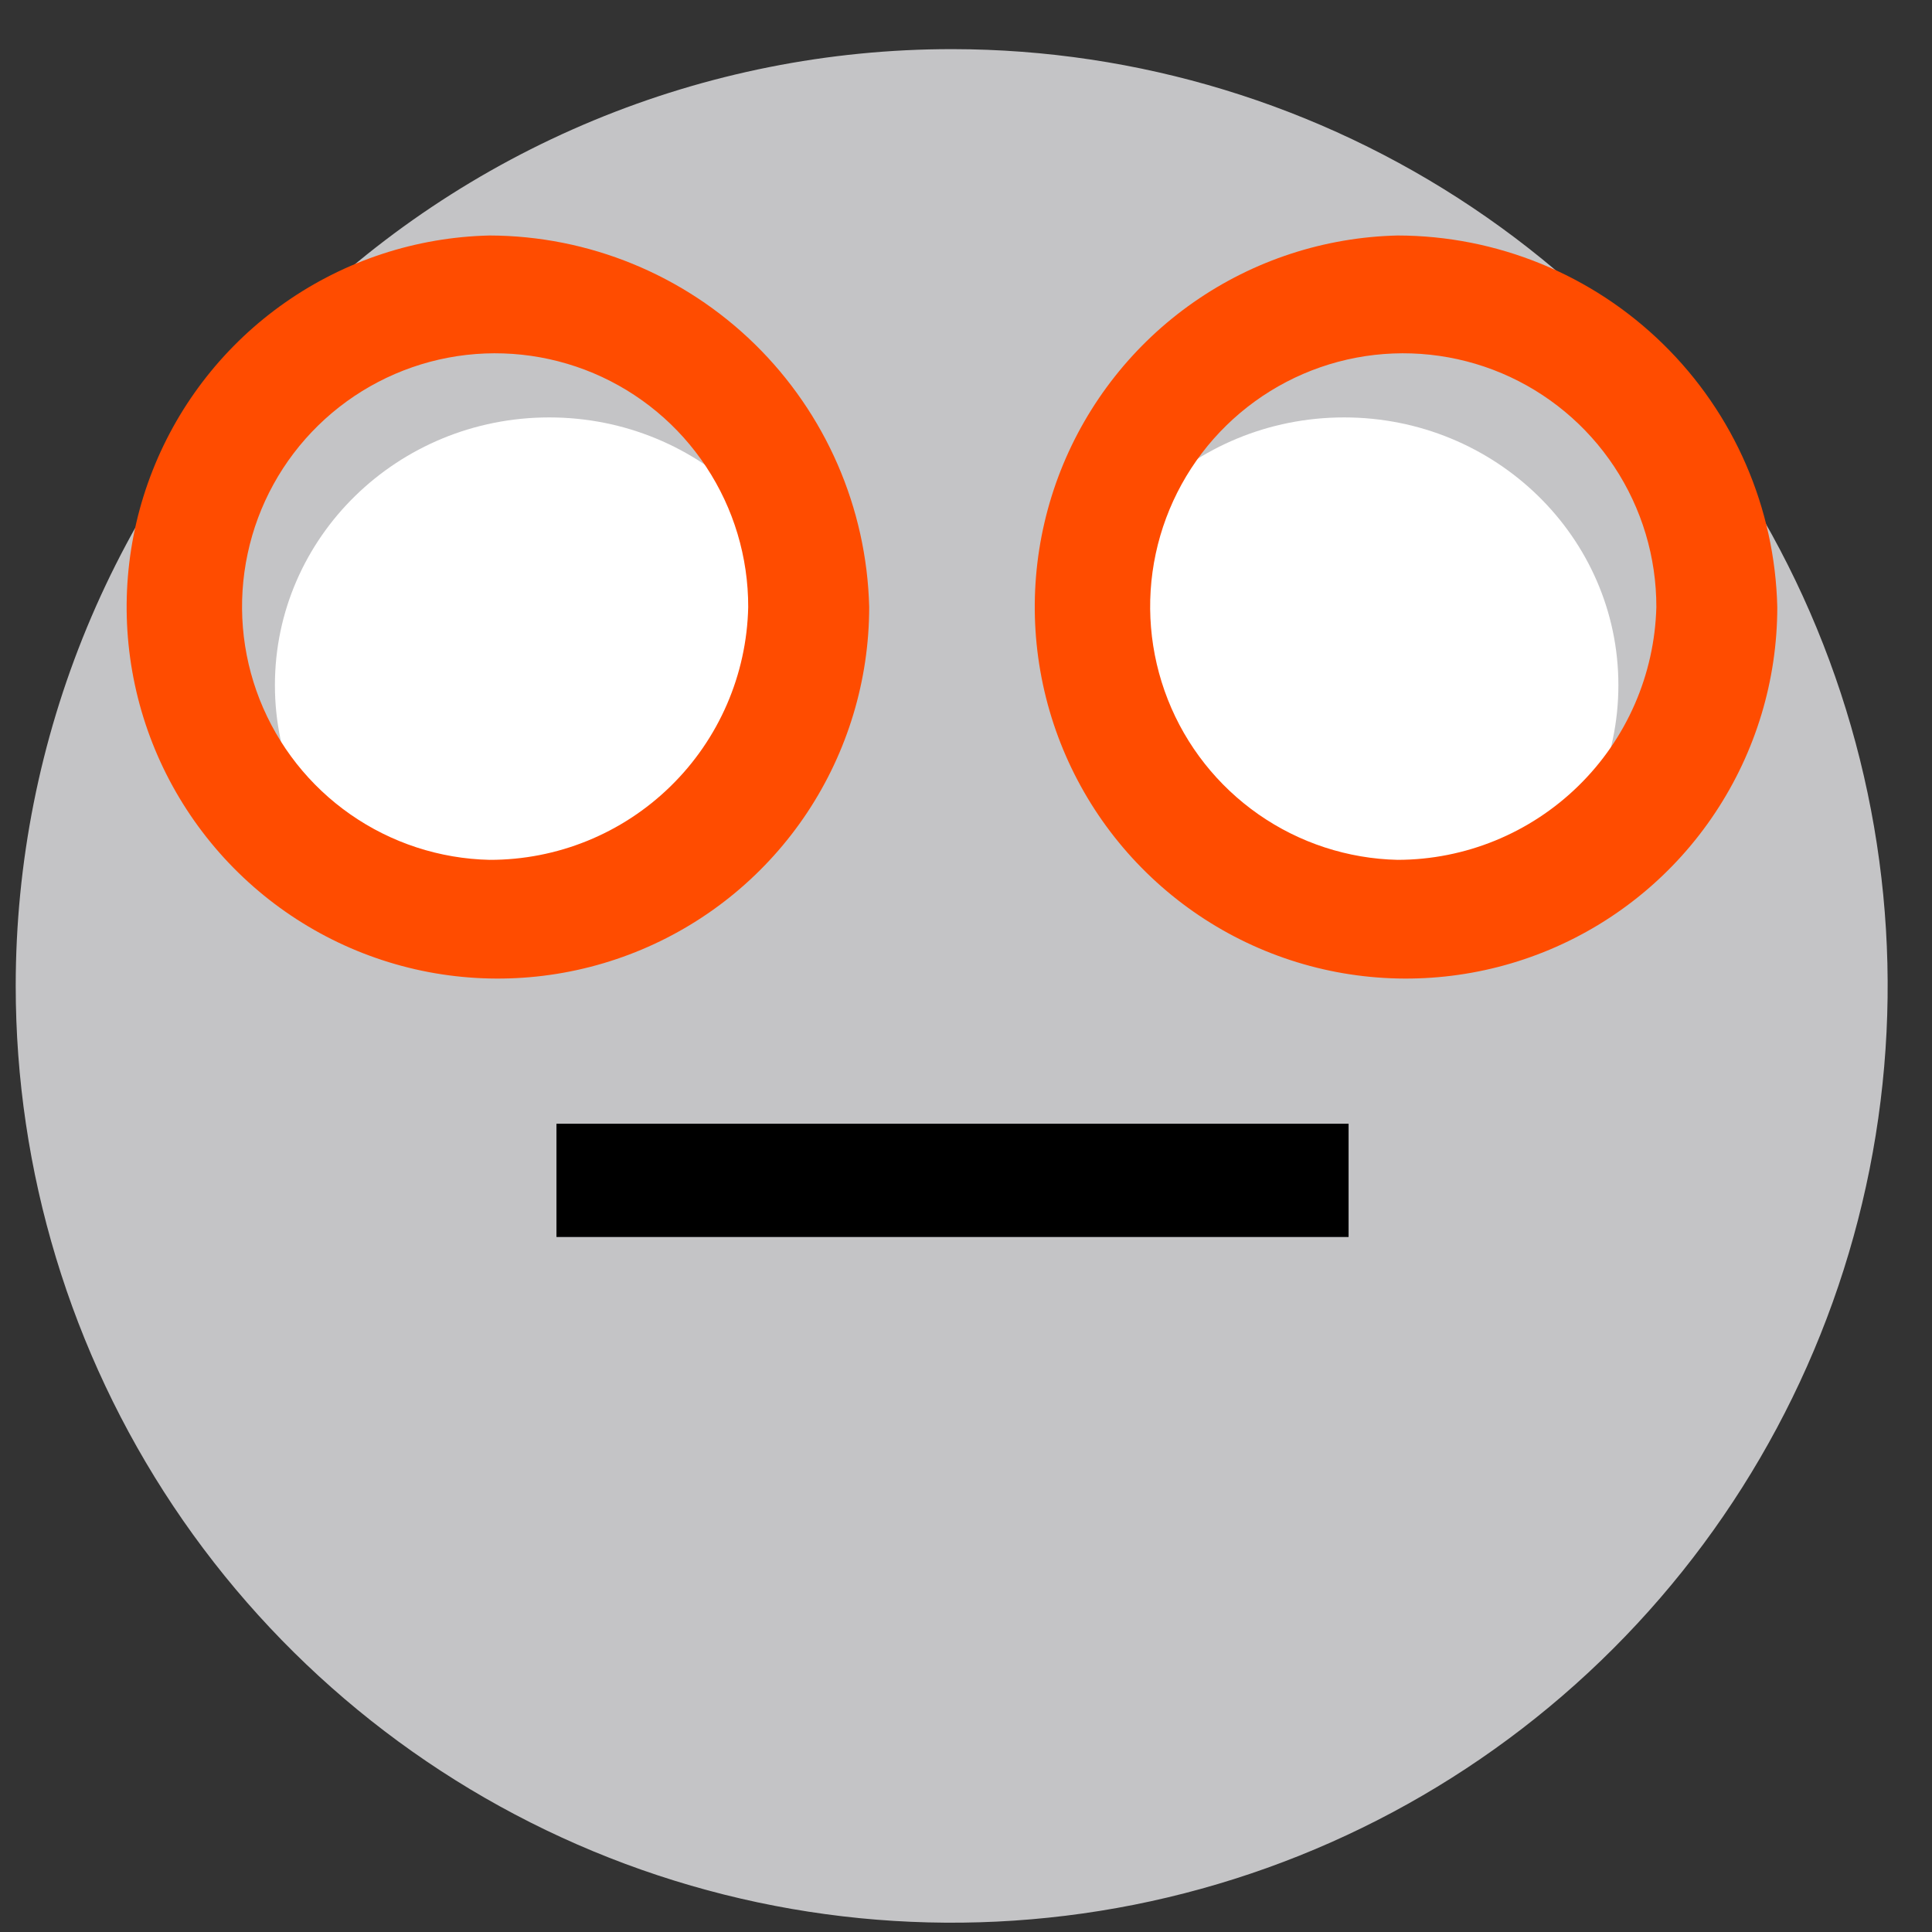
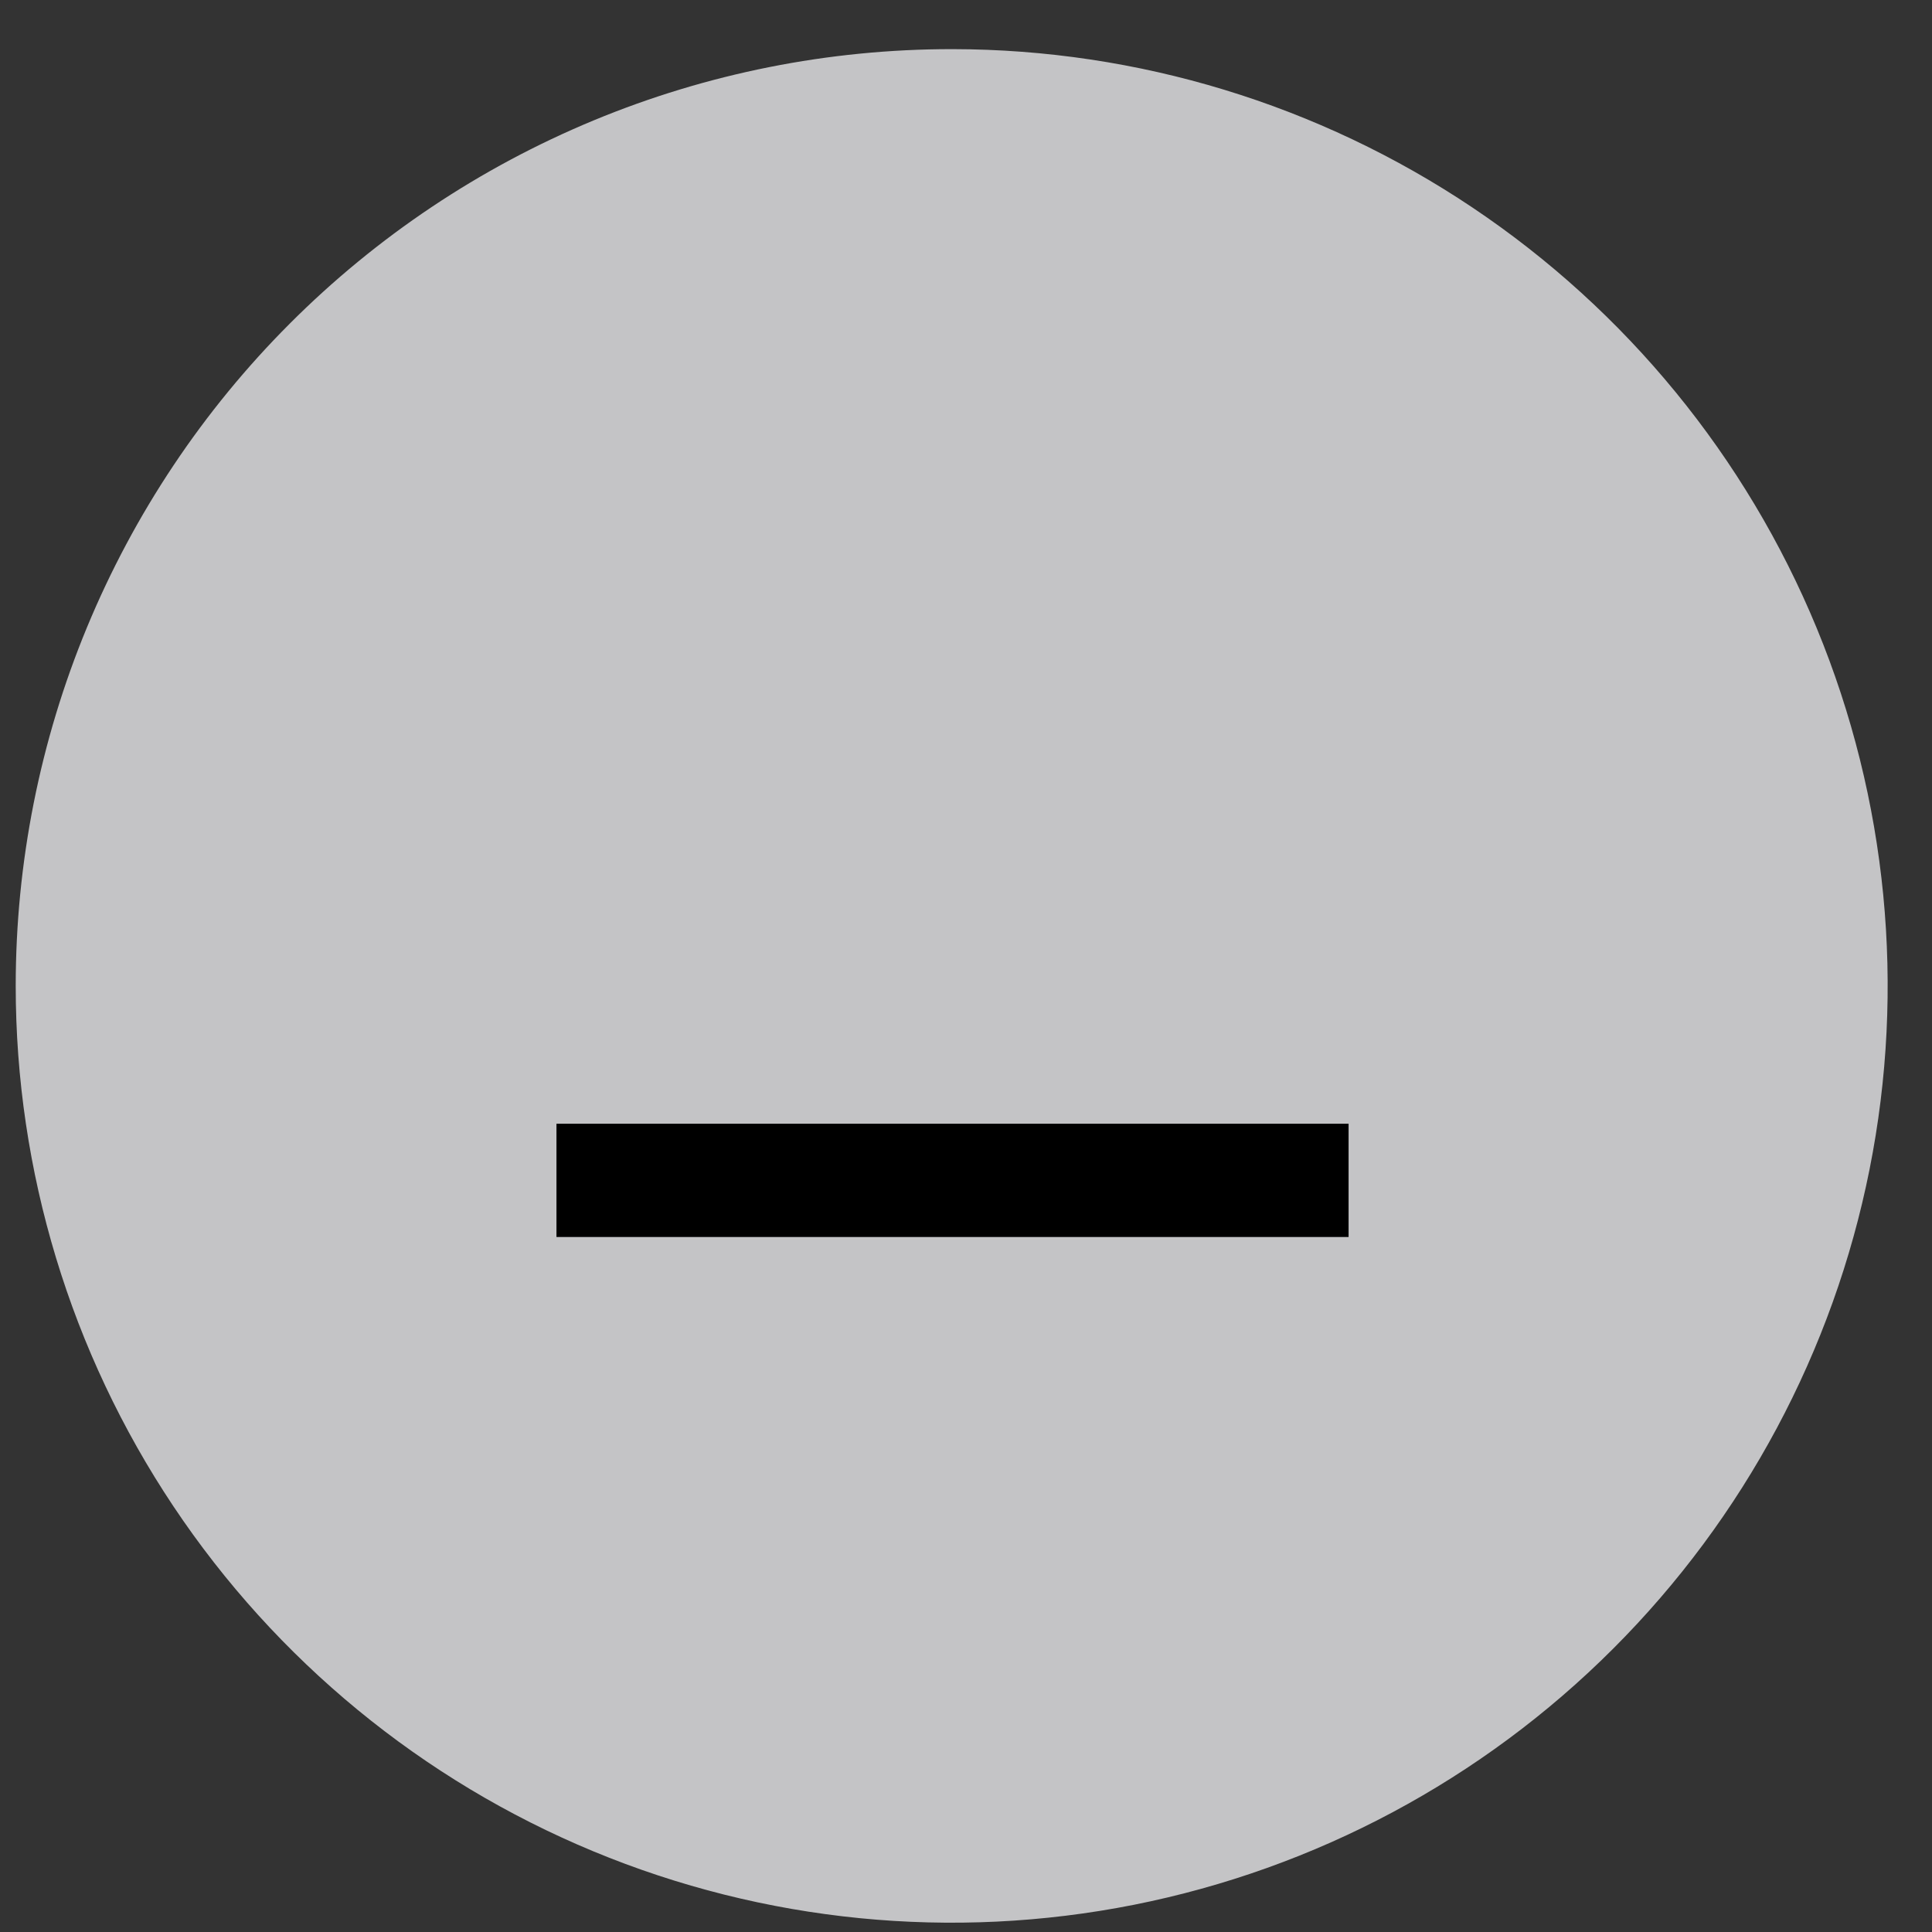
<svg xmlns="http://www.w3.org/2000/svg" width="37" height="37" viewBox="0 0 37 37" fill="none">
  <rect x="0" y="0" width="37" height="37" fill="#333333" stroke="none" />
  <path fill-rule="evenodd" clip-rule="evenodd" d="M18.247 0.941C21.791 0.946 25.255 2.001 28.2 3.975C31.145 5.949 33.439 8.752 34.793 12.031C36.146 15.309 36.498 18.916 35.804 22.395C35.11 25.873 33.401 29.068 30.893 31.575C28.386 34.082 25.192 35.788 21.715 36.479C18.238 37.169 14.635 36.813 11.361 35.454C8.087 34.096 5.289 31.796 3.32 28.846C1.352 25.897 0.301 22.429 0.301 18.882C0.301 16.526 0.764 14.193 1.665 12.016C2.566 9.84 3.886 7.862 5.551 6.196C7.215 4.53 9.191 3.209 11.366 2.307C13.541 1.405 15.872 0.941 18.226 0.941H18.247Z" fill="#C4C4C6" />
  <path d="M25.827 21.521H10.657V23.69H25.827V21.521Z" fill="black" />
-   <path d="M25.741 18.251C28.642 18.251 30.994 15.955 30.994 13.122C30.994 10.29 28.642 7.994 25.741 7.994C22.84 7.994 20.489 10.29 20.489 13.122C20.489 15.955 22.84 18.251 25.741 18.251Z" fill="white" />
-   <path d="M10.518 18.251C13.419 18.251 15.77 15.955 15.77 13.122C15.77 10.29 13.419 7.994 10.518 7.994C7.617 7.994 5.265 10.29 5.265 13.122C5.265 15.955 7.617 18.251 10.518 18.251Z" fill="white" />
-   <path d="M9.375 4.51C7.976 4.542 6.618 4.986 5.47 5.787C4.322 6.588 3.435 7.71 2.922 9.012C2.408 10.315 2.29 11.741 2.582 13.111C2.874 14.48 3.564 15.733 4.564 16.712C5.565 17.692 6.832 18.354 8.206 18.616C9.581 18.877 11.002 18.727 12.292 18.184C13.582 17.641 14.683 16.73 15.458 15.563C16.232 14.396 16.645 13.027 16.646 11.627C16.599 9.726 15.812 7.92 14.455 6.591C13.097 5.262 11.275 4.515 9.375 4.51ZM9.375 16.467C8.421 16.446 7.494 16.143 6.711 15.597C5.928 15.051 5.324 14.286 4.973 13.397C4.623 12.508 4.543 11.536 4.743 10.602C4.942 9.668 5.413 8.813 6.096 8.146C6.779 7.479 7.644 7.028 8.582 6.85C9.52 6.673 10.489 6.777 11.368 7.148C12.248 7.52 12.998 8.143 13.524 8.94C14.051 9.737 14.331 10.671 14.329 11.627C14.301 12.922 13.767 14.155 12.84 15.06C11.914 15.965 10.67 16.47 9.375 16.467V16.467Z" fill="#FF4C00" />
-   <path d="M26.767 4.51C25.368 4.542 24.009 4.986 22.861 5.787C21.713 6.588 20.827 7.71 20.313 9.012C19.8 10.315 19.681 11.741 19.974 13.111C20.266 14.48 20.955 15.733 21.956 16.712C22.956 17.692 24.223 18.354 25.598 18.616C26.973 18.877 28.394 18.727 29.684 18.184C30.974 17.641 32.075 16.73 32.849 15.563C33.624 14.396 34.037 13.027 34.037 11.627C33.993 9.725 33.208 7.917 31.849 6.588C30.491 5.258 28.667 4.513 26.767 4.51ZM26.767 16.467C25.813 16.446 24.886 16.143 24.103 15.597C23.32 15.051 22.715 14.286 22.365 13.397C22.015 12.508 21.934 11.536 22.134 10.602C22.334 9.668 22.805 8.813 23.488 8.146C24.171 7.479 25.035 7.028 25.973 6.85C26.911 6.673 27.881 6.777 28.76 7.148C29.639 7.52 30.389 8.143 30.916 8.94C31.442 9.737 31.723 10.671 31.721 11.627C31.687 12.92 31.151 14.15 30.226 15.053C29.301 15.957 28.06 16.465 26.767 16.467V16.467Z" fill="#FF4C00" />
</svg>